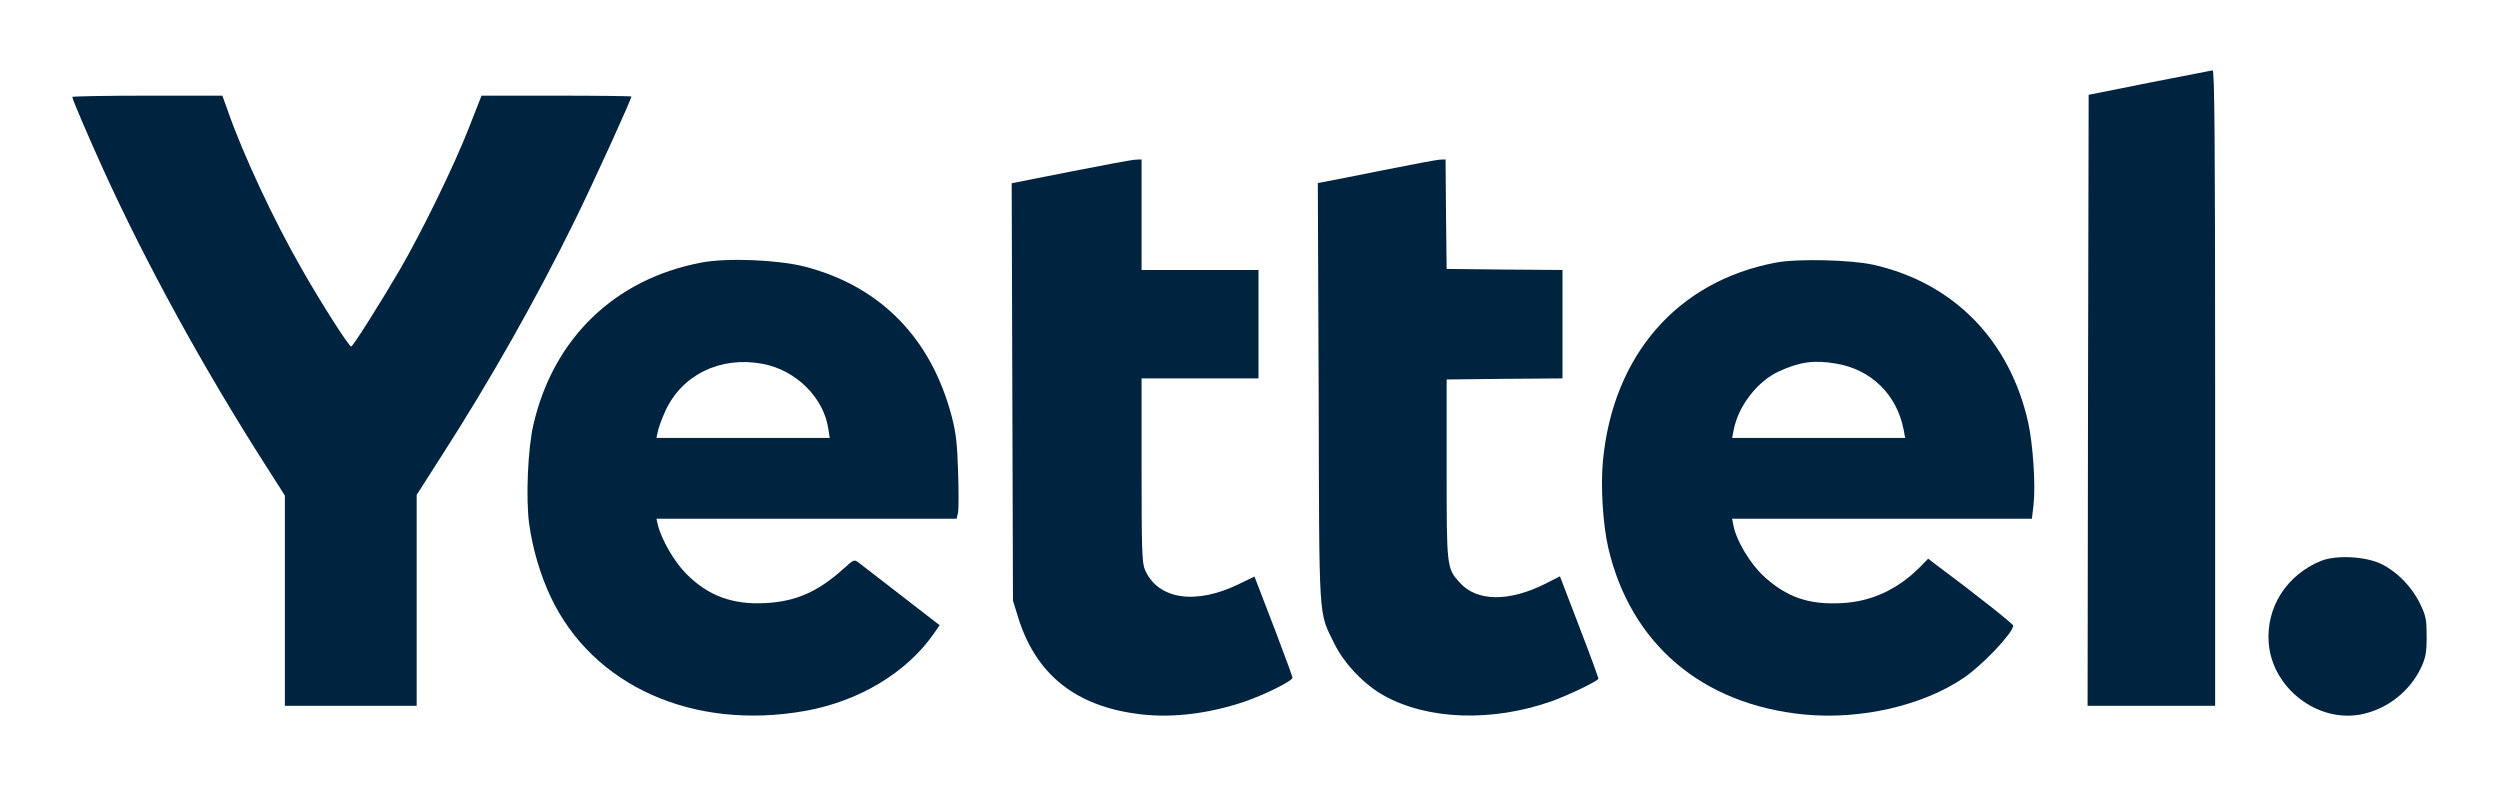
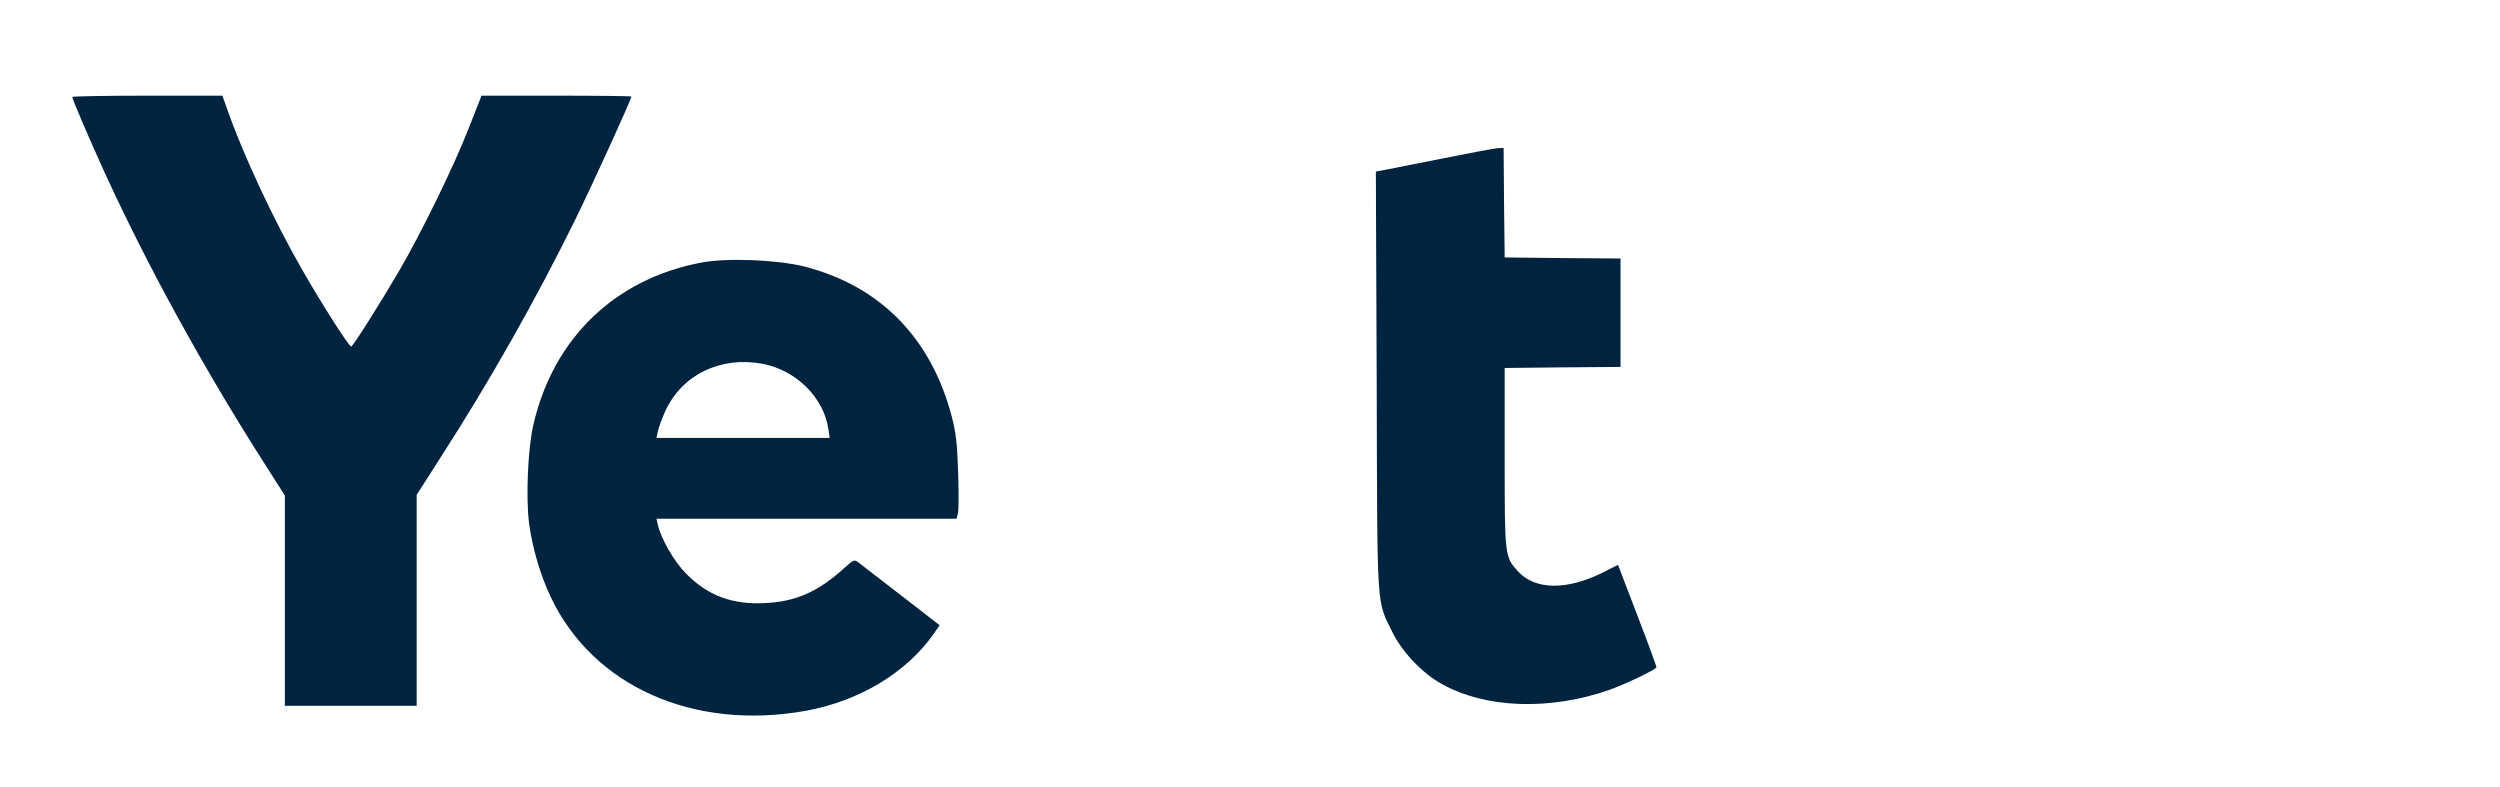
<svg xmlns="http://www.w3.org/2000/svg" version="1.0" width="1176pt" height="370pt" viewBox="0 0 1176 370" preserveAspectRatio="xMidYMid meet">
  <g transform="translate(0,370) scale(0.1,-0.1)" fill="#002340" stroke="none">
-     <path d="M10110 3311 l-285 -57 -3 -1437 -2 -1437 300 0 300 0 0 1495 c0 1190 -3 1495 -12 1494 -7 -1 -141 -27 -298 -58z" />
    <path d="M340 3244 c0 -10 73 -181 147 -344 202 -443 470 -932 765 -1393 l88 -138 0 -495 0 -494 310 0 310 0 0 496 0 496 113 177 c229 355 449 744 632 1116 88 179 265 568 265 581 0 2 -159 4 -352 4 l-353 0 -60 -153 c-69 -177 -221 -488 -325 -667 -95 -162 -220 -360 -228 -360 -11 0 -139 201 -230 360 -134 233 -280 546 -352 753 l-24 67 -353 0 c-194 0 -353 -3 -353 -6z" />
-     <path d="M5037 2893 l-278 -55 3 -982 3 -981 23 -75 c84 -274 273 -424 577 -460 151 -18 321 3 488 59 94 32 227 98 227 113 0 5 -36 102 -79 216 -44 114 -84 219 -90 234 l-10 26 -68 -33 c-207 -103 -388 -76 -448 67 -13 32 -15 102 -15 468 l0 430 275 0 275 0 0 255 0 255 -275 0 -275 0 0 260 0 260 -27 -1 c-16 0 -153 -26 -306 -56z" />
-     <path d="M6510 2900 c-129 -26 -252 -50 -273 -54 l-38 -7 4 -987 c3 -1102 -2 -1025 75 -1182 46 -93 141 -192 232 -242 207 -115 508 -125 788 -27 70 25 202 87 221 105 2 1 -38 111 -89 243 l-92 240 -69 -35 c-171 -86 -322 -84 -402 5 -62 68 -62 72 -62 536 l0 420 273 3 272 2 0 255 0 255 -272 2 -273 3 -3 258 -2 257 -28 -1 c-15 -1 -133 -23 -262 -49z" />
+     <path d="M6510 2900 l-38 -7 4 -987 c3 -1102 -2 -1025 75 -1182 46 -93 141 -192 232 -242 207 -115 508 -125 788 -27 70 25 202 87 221 105 2 1 -38 111 -89 243 l-92 240 -69 -35 c-171 -86 -322 -84 -402 5 -62 68 -62 72 -62 536 l0 420 273 3 272 2 0 255 0 255 -272 2 -273 3 -3 258 -2 257 -28 -1 c-15 -1 -133 -23 -262 -49z" />
    <path d="M3300 2465 c-408 -77 -697 -356 -791 -763 -26 -112 -36 -345 -20 -465 16 -117 53 -243 102 -346 198 -418 670 -629 1197 -535 252 45 475 179 603 361 l29 42 -177 137 c-98 76 -189 146 -202 156 -23 18 -24 17 -75 -29 -119 -107 -223 -153 -367 -160 -153 -8 -268 34 -371 138 -56 56 -117 161 -134 232 l-6 27 706 0 706 0 6 26 c4 14 4 100 1 192 -4 134 -10 186 -30 263 -97 369 -336 613 -692 705 -126 32 -365 42 -485 19z m285 -476 c160 -29 292 -161 312 -310 l6 -39 -407 0 -408 0 7 33 c4 17 19 60 35 94 78 170 258 258 455 222z" />
-     <path d="M8355 2465 c-464 -87 -768 -435 -815 -935 -11 -119 0 -297 25 -406 105 -452 441 -738 922 -785 264 -26 560 42 751 173 89 60 232 212 232 245 0 8 -174 146 -362 286 l-38 29 -42 -43 c-104 -103 -226 -159 -363 -166 -156 -9 -262 28 -370 128 -64 60 -127 166 -141 237 l-6 32 705 0 705 0 8 67 c10 94 -3 281 -25 384 -87 390 -353 660 -731 744 -107 23 -353 29 -455 10z m280 -475 c167 -27 289 -147 320 -313 l7 -37 -407 0 -407 0 7 36 c21 114 113 232 215 278 97 44 164 53 265 36z" />
-     <path d="M10919 1062 c-163 -66 -260 -219 -247 -387 17 -211 227 -374 432 -336 122 23 231 107 285 221 21 46 26 69 26 145 0 80 -3 97 -31 155 -38 79 -107 150 -182 187 -74 36 -212 43 -283 15z" />
  </g>
</svg>